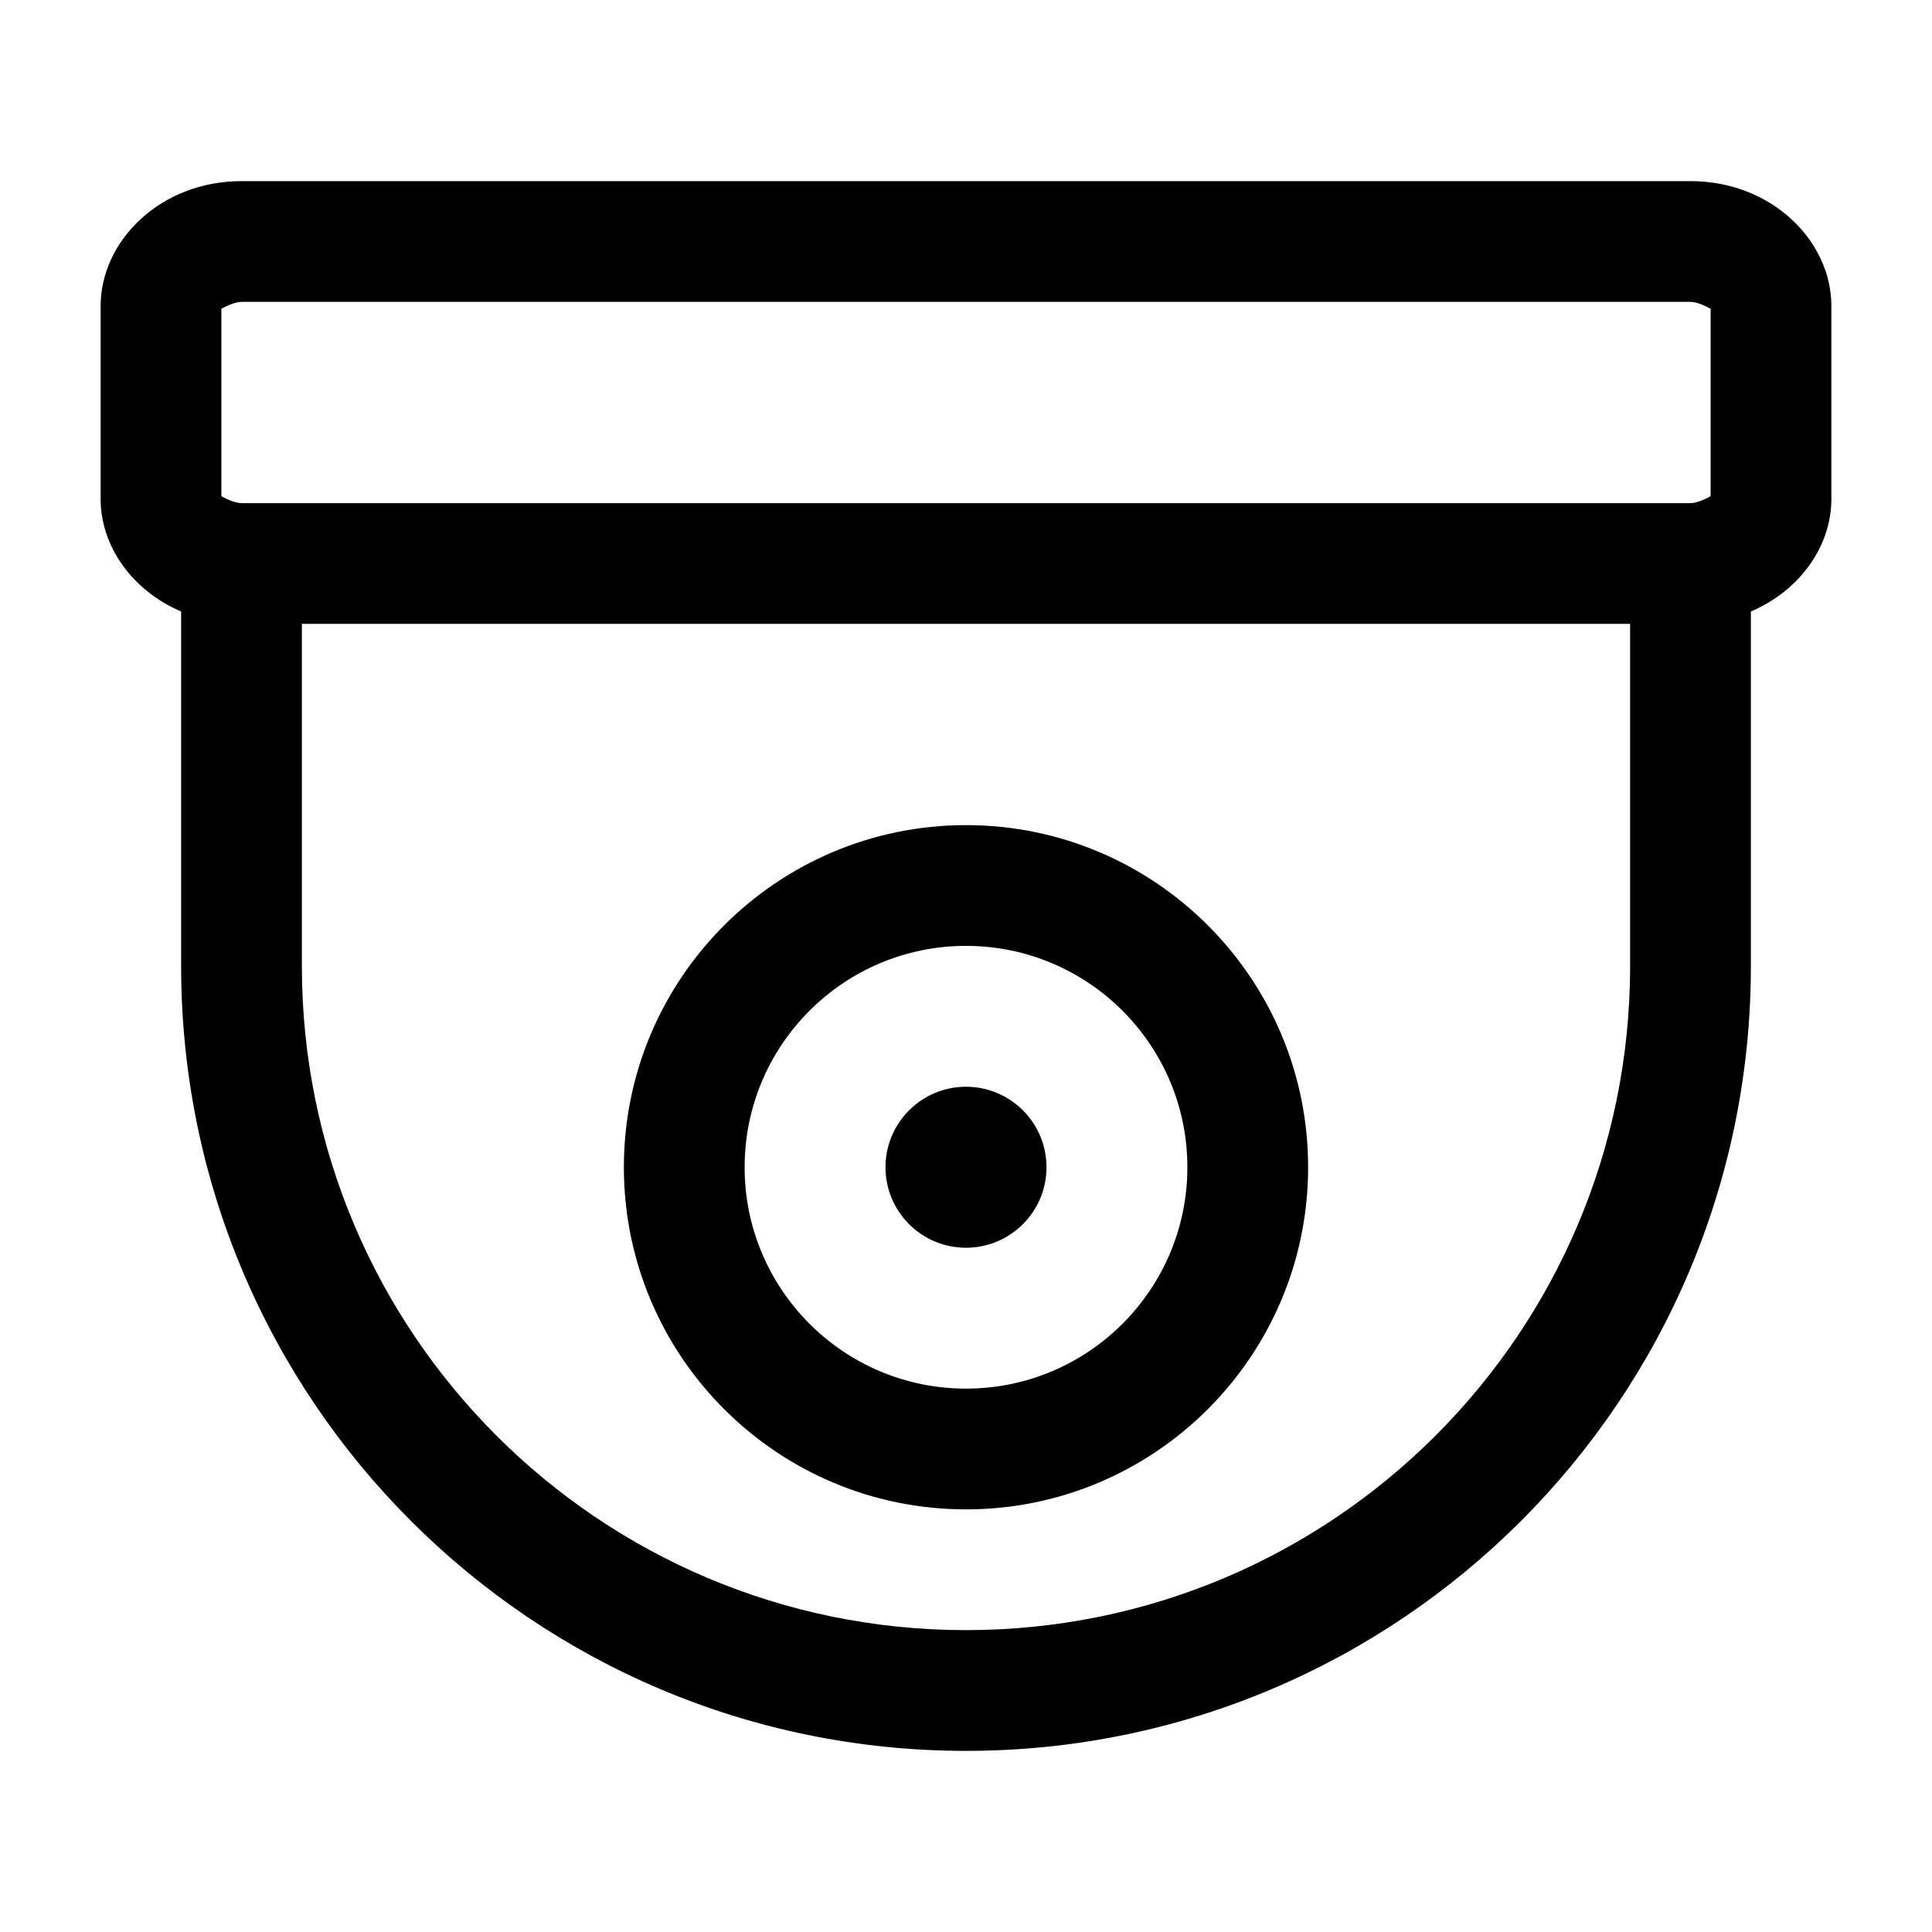
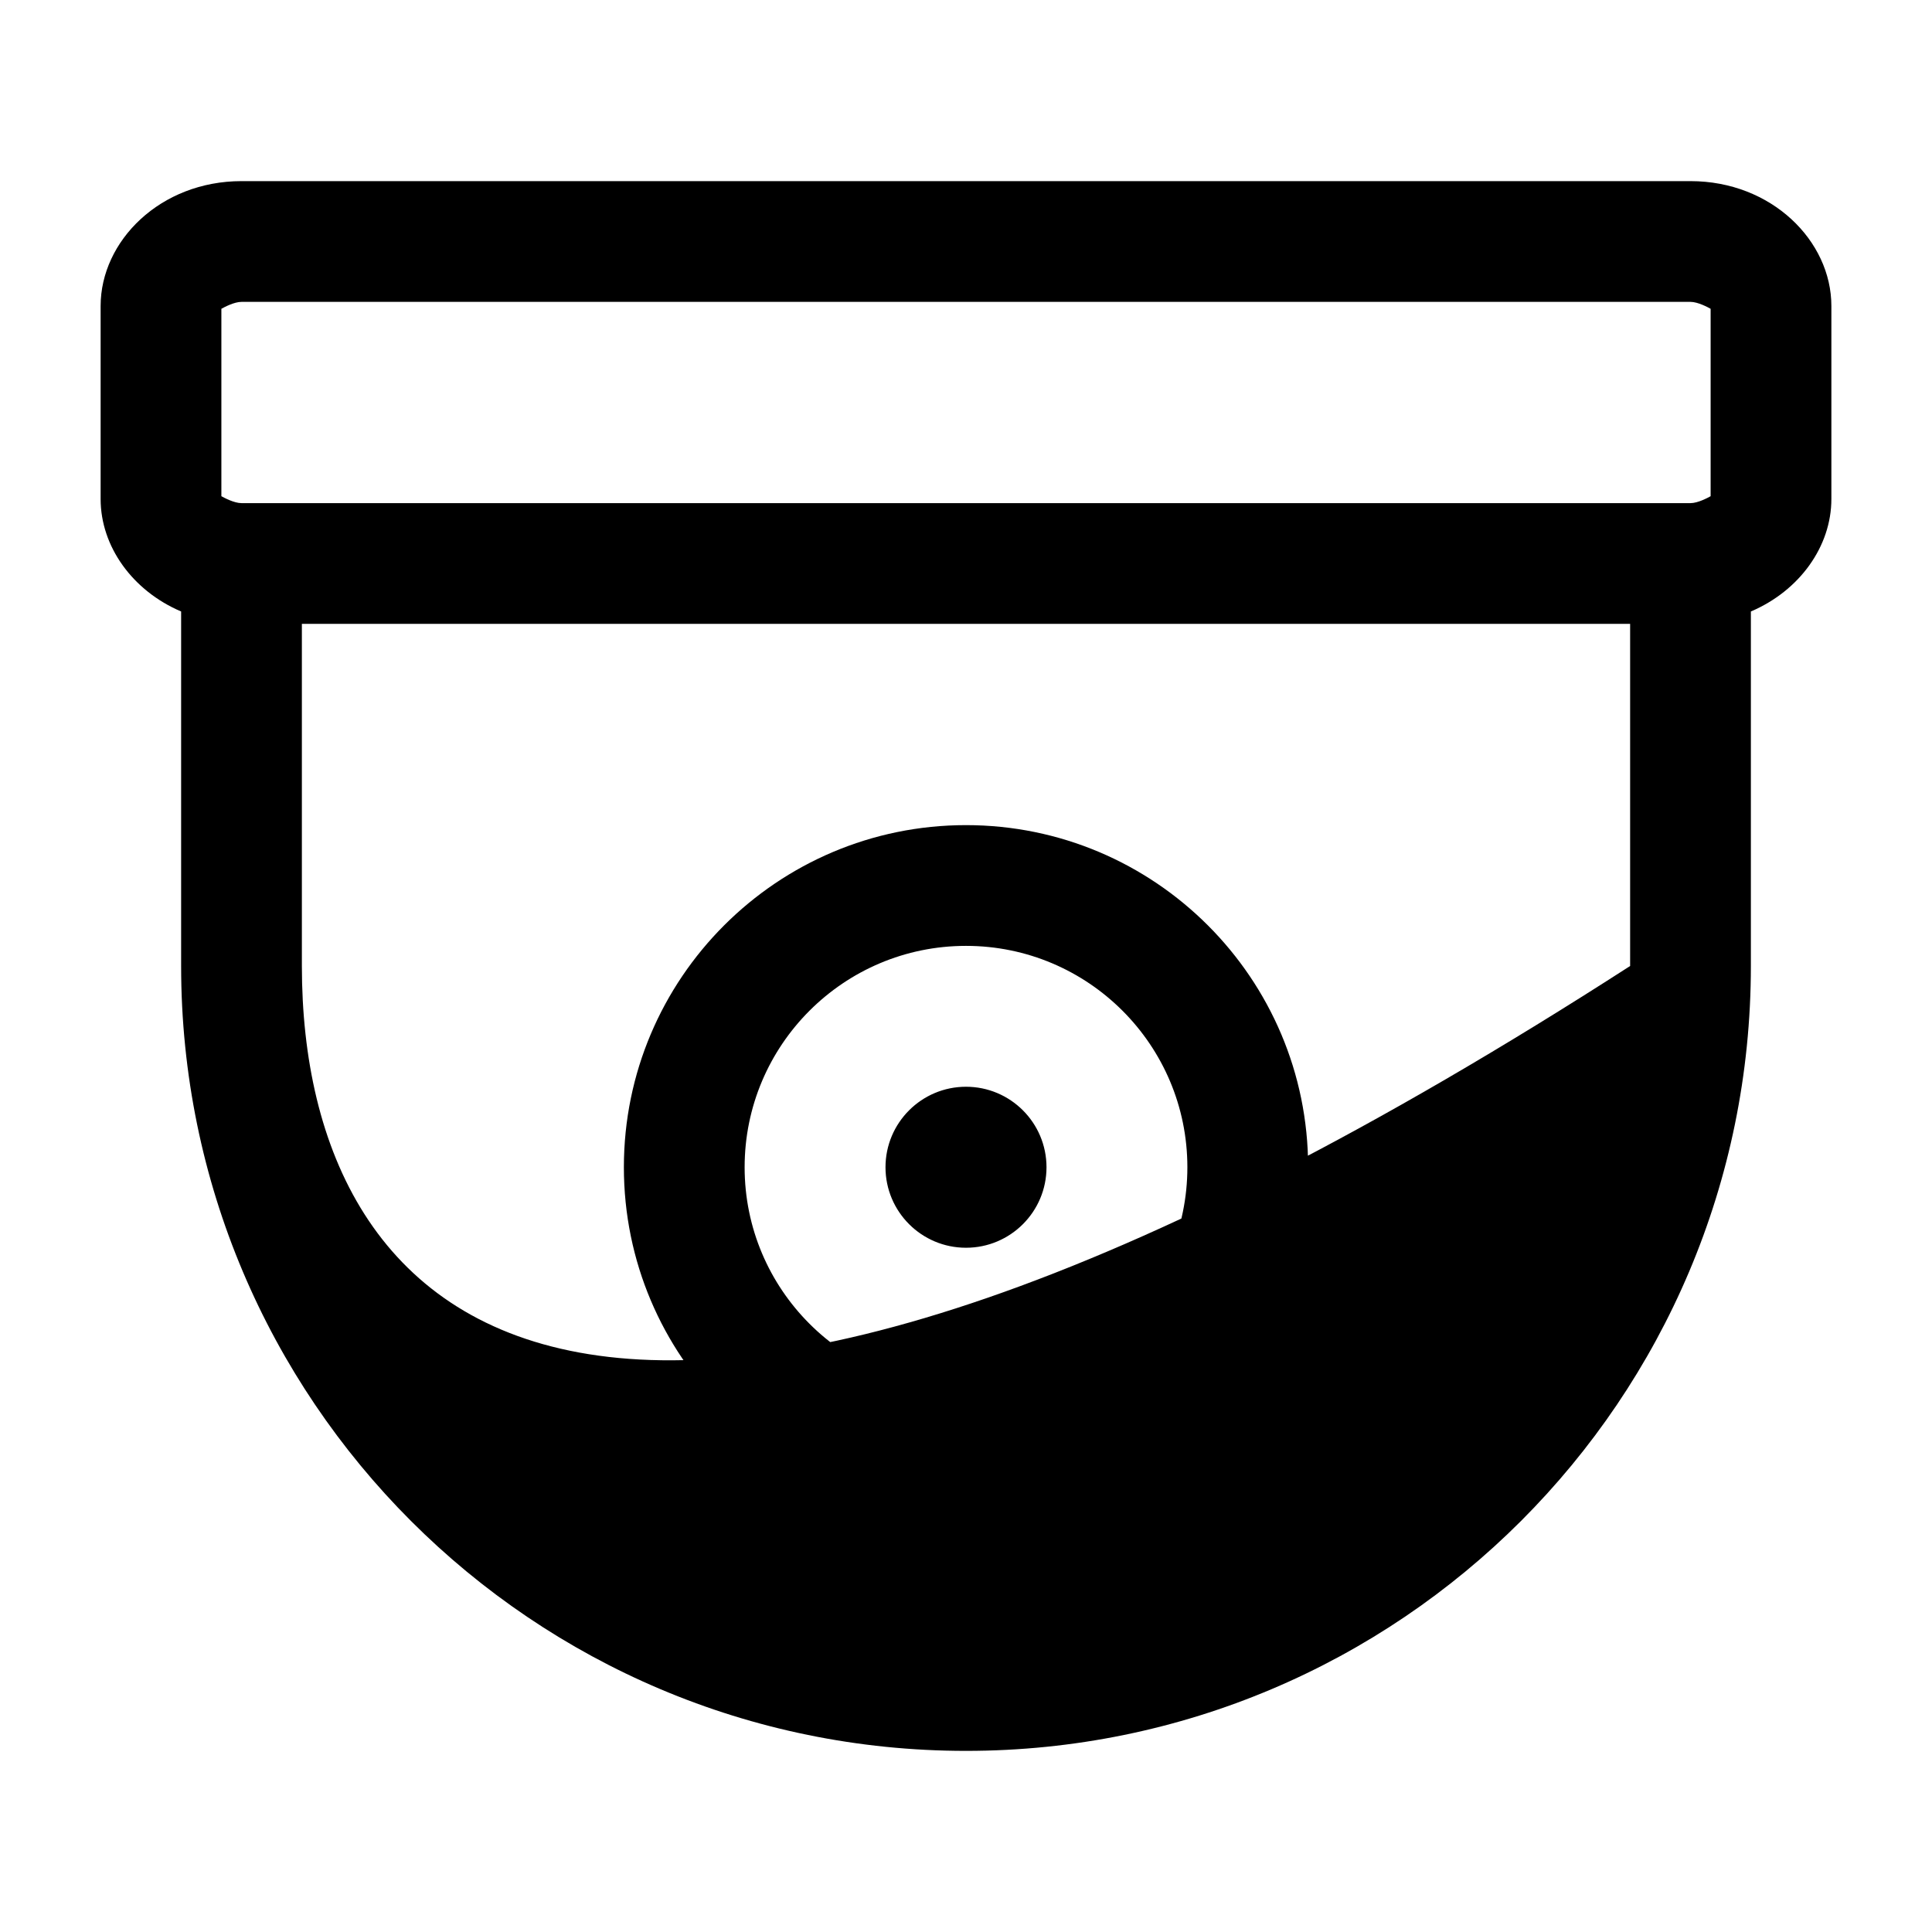
<svg xmlns="http://www.w3.org/2000/svg" viewBox="0 0 24 24" width="24px" height="24px" clip-rule="evenodd">
-   <path d="M 3 2.25 C 1.992 2.25 1.25 2.993 1.25 3.801 L 1.25 6.199 C 1.25 6.788 1.646 7.339 2.25 7.596 L 2.25 12 C 2.25 17.385 6.615 21.75 12 21.75 C 17.385 21.75 21.75 17.385 21.75 12 L 21.75 7.596 C 22.354 7.339 22.75 6.788 22.75 6.199 L 22.75 3.801 C 22.75 2.993 22.008 2.25 21 2.25 L 3 2.25 z M 3 3.75 L 21 3.75 C 21.092 3.75 21.216 3.817 21.25 3.836 L 21.25 6.164 C 21.216 6.183 21.092 6.25 21 6.25 L 3 6.25 C 2.908 6.25 2.784 6.183 2.75 6.164 L 2.75 3.836 C 2.784 3.817 2.908 3.75 3 3.75 z M 3.75 7.75 L 20.25 7.75 L 20.25 12 C 20.25 16.556 16.556 20.25 12 20.25 C 7.444 20.25 3.75 16.556 3.75 12 L 3.75 7.75 z M 12 10.25 C 9.654 10.25 7.75 12.154 7.75 14.5 C 7.75 16.846 9.654 18.75 12 18.75 C 14.346 18.75 16.25 16.846 16.25 14.5 C 16.25 12.154 14.346 10.25 12 10.25 z M 12 11.75 C 13.518 11.75 14.75 12.982 14.75 14.5 C 14.75 16.018 13.518 17.25 12 17.25 C 10.482 17.25 9.25 16.018 9.25 14.5 C 9.25 12.982 10.482 11.75 12 11.75 z M 12 13.5 C 11.448 13.5 11 13.948 11 14.5 C 11 15.052 11.448 15.5 12 15.5 C 12.552 15.5 13 15.052 13 14.5 C 13 13.948 12.552 13.5 12 13.5 z" />
+   <path d="M 3 2.25 C 1.992 2.25 1.25 2.993 1.25 3.801 L 1.25 6.199 C 1.25 6.788 1.646 7.339 2.25 7.596 L 2.25 12 C 2.25 17.385 6.615 21.75 12 21.75 C 17.385 21.75 21.75 17.385 21.75 12 L 21.75 7.596 C 22.354 7.339 22.75 6.788 22.75 6.199 L 22.75 3.801 C 22.75 2.993 22.008 2.25 21 2.25 L 3 2.25 z M 3 3.75 L 21 3.75 C 21.092 3.75 21.216 3.817 21.25 3.836 L 21.25 6.164 C 21.216 6.183 21.092 6.25 21 6.25 L 3 6.25 C 2.908 6.25 2.784 6.183 2.75 6.164 L 2.75 3.836 C 2.784 3.817 2.908 3.75 3 3.75 z M 3.75 7.75 L 20.25 7.75 L 20.25 12 C 7.444 20.25 3.75 16.556 3.75 12 L 3.75 7.75 z M 12 10.25 C 9.654 10.25 7.75 12.154 7.75 14.5 C 7.75 16.846 9.654 18.75 12 18.75 C 14.346 18.75 16.25 16.846 16.25 14.5 C 16.25 12.154 14.346 10.25 12 10.25 z M 12 11.75 C 13.518 11.75 14.75 12.982 14.75 14.5 C 14.75 16.018 13.518 17.25 12 17.25 C 10.482 17.25 9.25 16.018 9.25 14.5 C 9.25 12.982 10.482 11.75 12 11.75 z M 12 13.5 C 11.448 13.5 11 13.948 11 14.5 C 11 15.052 11.448 15.5 12 15.5 C 12.552 15.5 13 15.052 13 14.5 C 13 13.948 12.552 13.5 12 13.5 z" />
</svg>